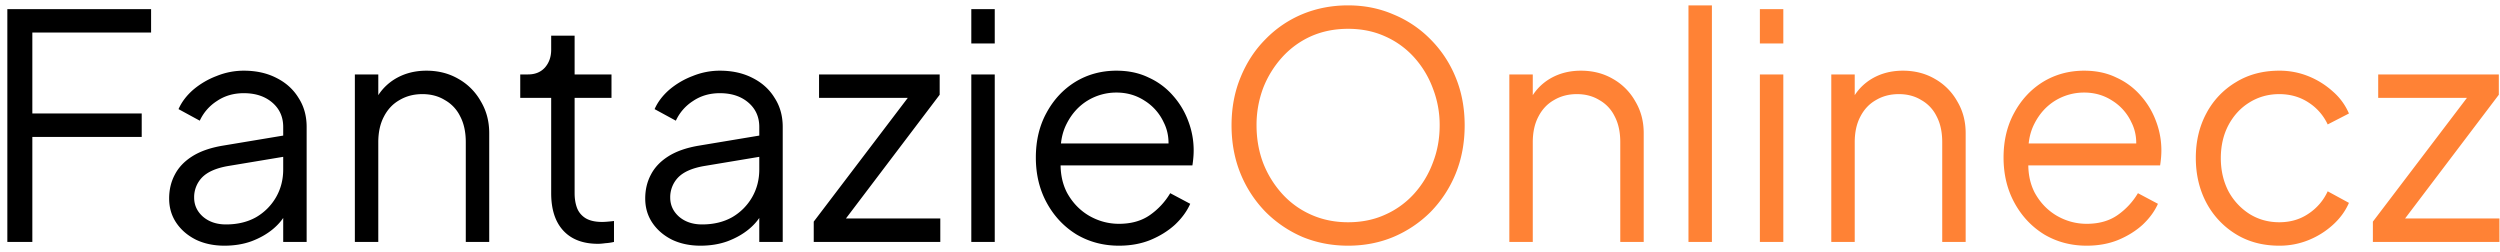
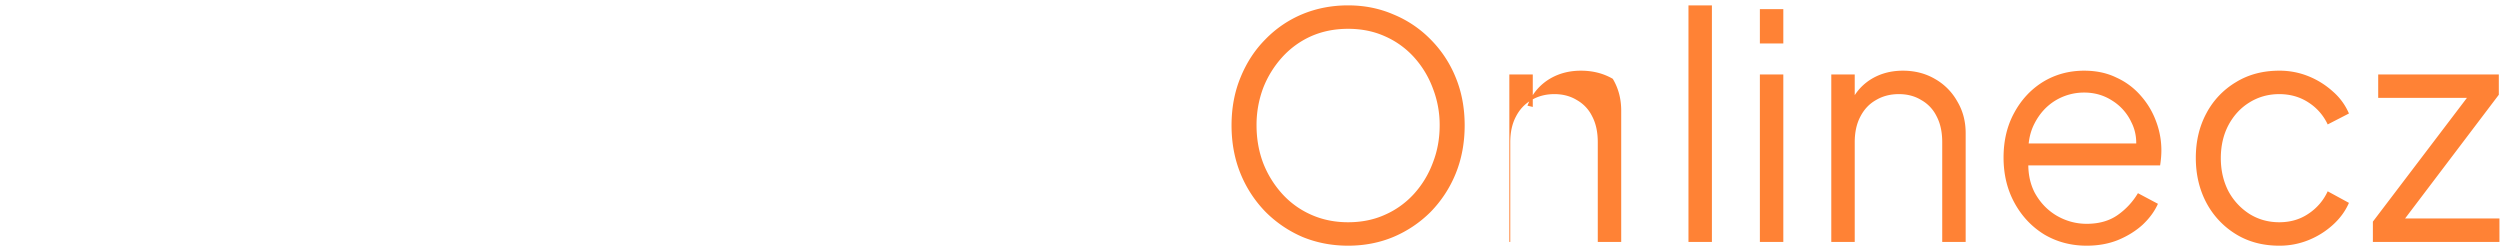
<svg xmlns="http://www.w3.org/2000/svg" width="248" height="25" fill="none">
-   <path fill="#000" d="M.728 24V.905h14.26V3.23H3.208v8.029h10.85v2.325H3.208V24zM22.266 24.372q-1.581 0-2.82-.589-1.24-.62-1.954-1.674-.713-1.055-.713-2.418 0-1.302.558-2.356.558-1.085 1.736-1.829 1.179-.744 3.007-1.054l6.51-1.085v2.108l-5.952.992q-1.797.31-2.604 1.147a2.82 2.82 0 0 0-.775 1.984q0 1.116.868 1.891.9.775 2.294.775 1.706 0 2.976-.713a5.4 5.4 0 0 0 1.984-1.984q.713-1.24.713-2.759v-4.216q0-1.488-1.085-2.418t-2.82-.93q-1.52 0-2.667.775a4.6 4.6 0 0 0-1.705 1.953l-2.108-1.147q.465-1.054 1.457-1.922a7.9 7.9 0 0 1 2.325-1.364 7.1 7.1 0 0 1 2.697-.527q1.83 0 3.224.713 1.426.713 2.201 1.984.806 1.24.806 2.883V24h-2.325v-3.317l.341.341q-.434.93-1.364 1.705-.9.744-2.139 1.209-1.209.434-2.666.434M35.202 24V7.384h2.325v3.224l-.528-.124q.62-1.612 2.015-2.542 1.426-.93 3.286-.93 1.767 0 3.163.806a5.8 5.8 0 0 1 2.231 2.232q.837 1.395.837 3.162V24h-2.325v-9.889q0-1.519-.558-2.573a3.7 3.7 0 0 0-1.519-1.612q-.96-.59-2.231-.589-1.271 0-2.264.589-.991.558-1.55 1.643-.558 1.054-.558 2.542V24zM59.327 24.186q-2.232 0-3.441-1.302t-1.209-3.72V9.709h-3.069V7.384h.775q1.054 0 1.674-.682.62-.712.62-1.767V3.54h2.325v3.844h3.658v2.325h-3.658v9.455q0 .837.248 1.488.248.62.837.992.62.372 1.643.372.248 0 .589-.031.341-.03.589-.062V24a5 5 0 0 1-.837.124q-.465.062-.744.062M69.493 24.372q-1.58 0-2.821-.589-1.24-.62-1.953-1.674-.713-1.055-.713-2.418 0-1.302.558-2.356.558-1.085 1.736-1.829t3.007-1.054l6.51-1.085v2.108l-5.952.992q-1.799.31-2.604 1.147a2.82 2.82 0 0 0-.775 1.984q0 1.116.868 1.891.9.775 2.294.775 1.705 0 2.976-.713a5.4 5.4 0 0 0 1.984-1.984q.713-1.24.713-2.759v-4.216q0-1.488-1.085-2.418-1.086-.93-2.821-.93-1.52 0-2.666.775a4.6 4.6 0 0 0-1.705 1.953l-2.108-1.147q.465-1.054 1.457-1.922a7.9 7.9 0 0 1 2.325-1.364 7.1 7.1 0 0 1 2.697-.527q1.83 0 3.224.713 1.425.713 2.2 1.984.807 1.24.807 2.883V24H75.32v-3.317l.34.341q-.433.93-1.363 1.705-.899.744-2.14 1.209-1.208.434-2.665.434M80.723 24v-2.015L90.736 8.81l.434.899h-9.92V7.384h11.966v2.015l-9.982 13.175-.434-.899h10.478V24zM96.354 24V7.384h2.325V24zm0-19.685V.905h2.325v3.41zM111.002 24.372q-2.326 0-4.216-1.116-1.86-1.147-2.945-3.131t-1.085-4.495 1.054-4.433q1.053-1.953 2.852-3.069 1.828-1.116 4.092-1.116 1.797 0 3.193.682a7 7 0 0 1 2.418 1.798 7.9 7.9 0 0 1 1.519 2.542 8.1 8.1 0 0 1 .496 3.596q-.031.372-.093.775h-14.043v-2.17h12.71l-1.116.93q.279-1.706-.403-3.038a5 5 0 0 0-1.891-2.139q-1.24-.806-2.79-.806a5.47 5.47 0 0 0-2.883.806q-1.302.806-2.046 2.263-.744 1.425-.589 3.41-.156 1.984.62 3.472.805 1.457 2.17 2.263 1.395.806 2.976.806 1.828 0 3.069-.868a7 7 0 0 0 2.015-2.17l1.984 1.054q-.496 1.116-1.519 2.077-1.023.93-2.449 1.519-1.396.558-3.1.558" />
-   <path fill="#FF8235" d="M133.732 24.372q-2.418 0-4.526-.868a11.7 11.7 0 0 1-3.658-2.48 11.8 11.8 0 0 1-2.48-3.782q-.899-2.2-.899-4.805t.899-4.774q.899-2.2 2.48-3.782a11 11 0 0 1 3.658-2.48q2.108-.868 4.526-.868t4.495.899a11 11 0 0 1 3.689 2.48 11.4 11.4 0 0 1 2.48 3.751q.899 2.17.899 4.774t-.899 4.805a11.8 11.8 0 0 1-2.48 3.782 11.6 11.6 0 0 1-3.689 2.48q-2.077.868-4.495.868m0-2.325q2.015 0 3.658-.744a8.5 8.5 0 0 0 2.883-2.077 9.5 9.5 0 0 0 1.86-3.069q.682-1.735.682-3.72a10 10 0 0 0-.682-3.689 9.5 9.5 0 0 0-1.86-3.069 8.5 8.5 0 0 0-2.883-2.077q-1.643-.744-3.658-.744t-3.689.744a8.6 8.6 0 0 0-2.852 2.077 9.9 9.9 0 0 0-1.891 3.069 10.4 10.4 0 0 0-.651 3.689q0 1.985.651 3.72a9.9 9.9 0 0 0 1.891 3.069 8.5 8.5 0 0 0 2.883 2.077q1.674.744 3.658.744M149.726 24V7.384h2.325v3.224l-.527-.124q.62-1.612 2.015-2.542 1.426-.93 3.286-.93 1.767 0 3.162.806a5.8 5.8 0 0 1 2.232 2.232q.837 1.395.837 3.162V24h-2.325v-9.889q0-1.519-.558-2.573a3.7 3.7 0 0 0-1.519-1.612q-.962-.59-2.232-.589-1.271 0-2.263.589-.992.558-1.55 1.643-.558 1.054-.558 2.542V24zM167.496 24V.533h2.325V24zM174.58 24V7.384h2.325V24zm0-19.685V.905h2.325v3.41zM181.664 24V7.384h2.325v3.224l-.527-.124q.62-1.612 2.015-2.542 1.426-.93 3.286-.93 1.767 0 3.162.806a5.8 5.8 0 0 1 2.232 2.232q.837 1.395.837 3.162V24h-2.325v-9.889q0-1.519-.558-2.573a3.7 3.7 0 0 0-1.519-1.612q-.96-.59-2.232-.589-1.27 0-2.263.589-.992.558-1.55 1.643-.558 1.054-.558 2.542V24zM206.999 24.372q-2.325 0-4.216-1.116-1.86-1.147-2.945-3.131t-1.085-4.495 1.054-4.433q1.054-1.953 2.852-3.069 1.829-1.116 4.092-1.116 1.798 0 3.193.682a7 7 0 0 1 2.418 1.798 7.9 7.9 0 0 1 1.519 2.542 8.1 8.1 0 0 1 .496 3.596q-.031.372-.093.775h-14.043v-2.17h12.71l-1.116.93q.28-1.706-.403-3.038a5 5 0 0 0-1.891-2.139q-1.24-.806-2.79-.806a5.47 5.47 0 0 0-2.883.806q-1.302.806-2.046 2.263-.744 1.425-.589 3.41-.155 1.984.62 3.472.806 1.457 2.17 2.263 1.395.806 2.976.806 1.828 0 3.069-.868a7 7 0 0 0 2.015-2.17l1.984 1.054q-.496 1.116-1.519 2.077-1.023.93-2.449 1.519-1.395.558-3.1.558M226.102 24.372q-2.45 0-4.309-1.147a8.1 8.1 0 0 1-2.914-3.1q-1.054-1.984-1.054-4.464t1.054-4.433a7.86 7.86 0 0 1 2.914-3.069q1.86-1.147 4.309-1.147a7.6 7.6 0 0 1 2.914.558 8.1 8.1 0 0 1 2.418 1.519 6 6 0 0 1 1.581 2.17l-2.108 1.085a5.17 5.17 0 0 0-1.891-2.17q-1.271-.837-2.914-.837-1.642 0-2.976.837-1.302.806-2.077 2.263-.744 1.426-.744 3.255 0 1.798.744 3.255a6.1 6.1 0 0 0 2.077 2.263q1.334.837 2.976.837 1.643 0 2.883-.837a5.3 5.3 0 0 0 1.922-2.232l2.108 1.147q-.526 1.21-1.581 2.17a8.1 8.1 0 0 1-2.418 1.519 7.6 7.6 0 0 1-2.914.558M235.39 24v-2.015L245.403 8.81l.434.899h-9.92V7.384h11.966v2.015l-9.982 13.175-.434-.899h10.478V24z" />
+   <path fill="#FF8235" d="M133.732 24.372q-2.418 0-4.526-.868a11.7 11.7 0 0 1-3.658-2.48 11.8 11.8 0 0 1-2.48-3.782q-.899-2.2-.899-4.805t.899-4.774q.899-2.2 2.48-3.782a11 11 0 0 1 3.658-2.48q2.108-.868 4.526-.868t4.495.899a11 11 0 0 1 3.689 2.48 11.4 11.4 0 0 1 2.48 3.751q.899 2.17.899 4.774t-.899 4.805a11.8 11.8 0 0 1-2.48 3.782 11.6 11.6 0 0 1-3.689 2.48q-2.077.868-4.495.868m0-2.325q2.015 0 3.658-.744a8.5 8.5 0 0 0 2.883-2.077 9.5 9.5 0 0 0 1.86-3.069q.682-1.735.682-3.72a10 10 0 0 0-.682-3.689 9.5 9.5 0 0 0-1.86-3.069 8.5 8.5 0 0 0-2.883-2.077q-1.643-.744-3.658-.744t-3.689.744a8.6 8.6 0 0 0-2.852 2.077 9.9 9.9 0 0 0-1.891 3.069 10.4 10.4 0 0 0-.651 3.689q0 1.985.651 3.72a9.9 9.9 0 0 0 1.891 3.069 8.5 8.5 0 0 0 2.883 2.077q1.674.744 3.658.744M149.726 24V7.384h2.325v3.224l-.527-.124q.62-1.612 2.015-2.542 1.426-.93 3.286-.93 1.767 0 3.162.806q.837 1.395.837 3.162V24h-2.325v-9.889q0-1.519-.558-2.573a3.7 3.7 0 0 0-1.519-1.612q-.962-.59-2.232-.589-1.271 0-2.263.589-.992.558-1.55 1.643-.558 1.054-.558 2.542V24zM167.496 24V.533h2.325V24zM174.58 24V7.384h2.325V24zm0-19.685V.905h2.325v3.41zM181.664 24V7.384h2.325v3.224l-.527-.124q.62-1.612 2.015-2.542 1.426-.93 3.286-.93 1.767 0 3.162.806a5.8 5.8 0 0 1 2.232 2.232q.837 1.395.837 3.162V24h-2.325v-9.889q0-1.519-.558-2.573a3.7 3.7 0 0 0-1.519-1.612q-.96-.59-2.232-.589-1.27 0-2.263.589-.992.558-1.55 1.643-.558 1.054-.558 2.542V24zM206.999 24.372q-2.325 0-4.216-1.116-1.86-1.147-2.945-3.131t-1.085-4.495 1.054-4.433q1.054-1.953 2.852-3.069 1.829-1.116 4.092-1.116 1.798 0 3.193.682a7 7 0 0 1 2.418 1.798 7.9 7.9 0 0 1 1.519 2.542 8.1 8.1 0 0 1 .496 3.596q-.031.372-.093.775h-14.043v-2.17h12.71l-1.116.93q.28-1.706-.403-3.038a5 5 0 0 0-1.891-2.139q-1.24-.806-2.79-.806a5.47 5.47 0 0 0-2.883.806q-1.302.806-2.046 2.263-.744 1.425-.589 3.41-.155 1.984.62 3.472.806 1.457 2.17 2.263 1.395.806 2.976.806 1.828 0 3.069-.868a7 7 0 0 0 2.015-2.17l1.984 1.054q-.496 1.116-1.519 2.077-1.023.93-2.449 1.519-1.395.558-3.1.558M226.102 24.372q-2.45 0-4.309-1.147a8.1 8.1 0 0 1-2.914-3.1q-1.054-1.984-1.054-4.464t1.054-4.433a7.86 7.86 0 0 1 2.914-3.069q1.86-1.147 4.309-1.147a7.6 7.6 0 0 1 2.914.558 8.1 8.1 0 0 1 2.418 1.519 6 6 0 0 1 1.581 2.17l-2.108 1.085a5.17 5.17 0 0 0-1.891-2.17q-1.271-.837-2.914-.837-1.642 0-2.976.837-1.302.806-2.077 2.263-.744 1.426-.744 3.255 0 1.798.744 3.255a6.1 6.1 0 0 0 2.077 2.263q1.334.837 2.976.837 1.643 0 2.883-.837a5.3 5.3 0 0 0 1.922-2.232l2.108 1.147q-.526 1.21-1.581 2.17a8.1 8.1 0 0 1-2.418 1.519 7.6 7.6 0 0 1-2.914.558M235.39 24v-2.015L245.403 8.81l.434.899h-9.92V7.384h11.966v2.015l-9.982 13.175-.434-.899h10.478V24z" />
</svg>